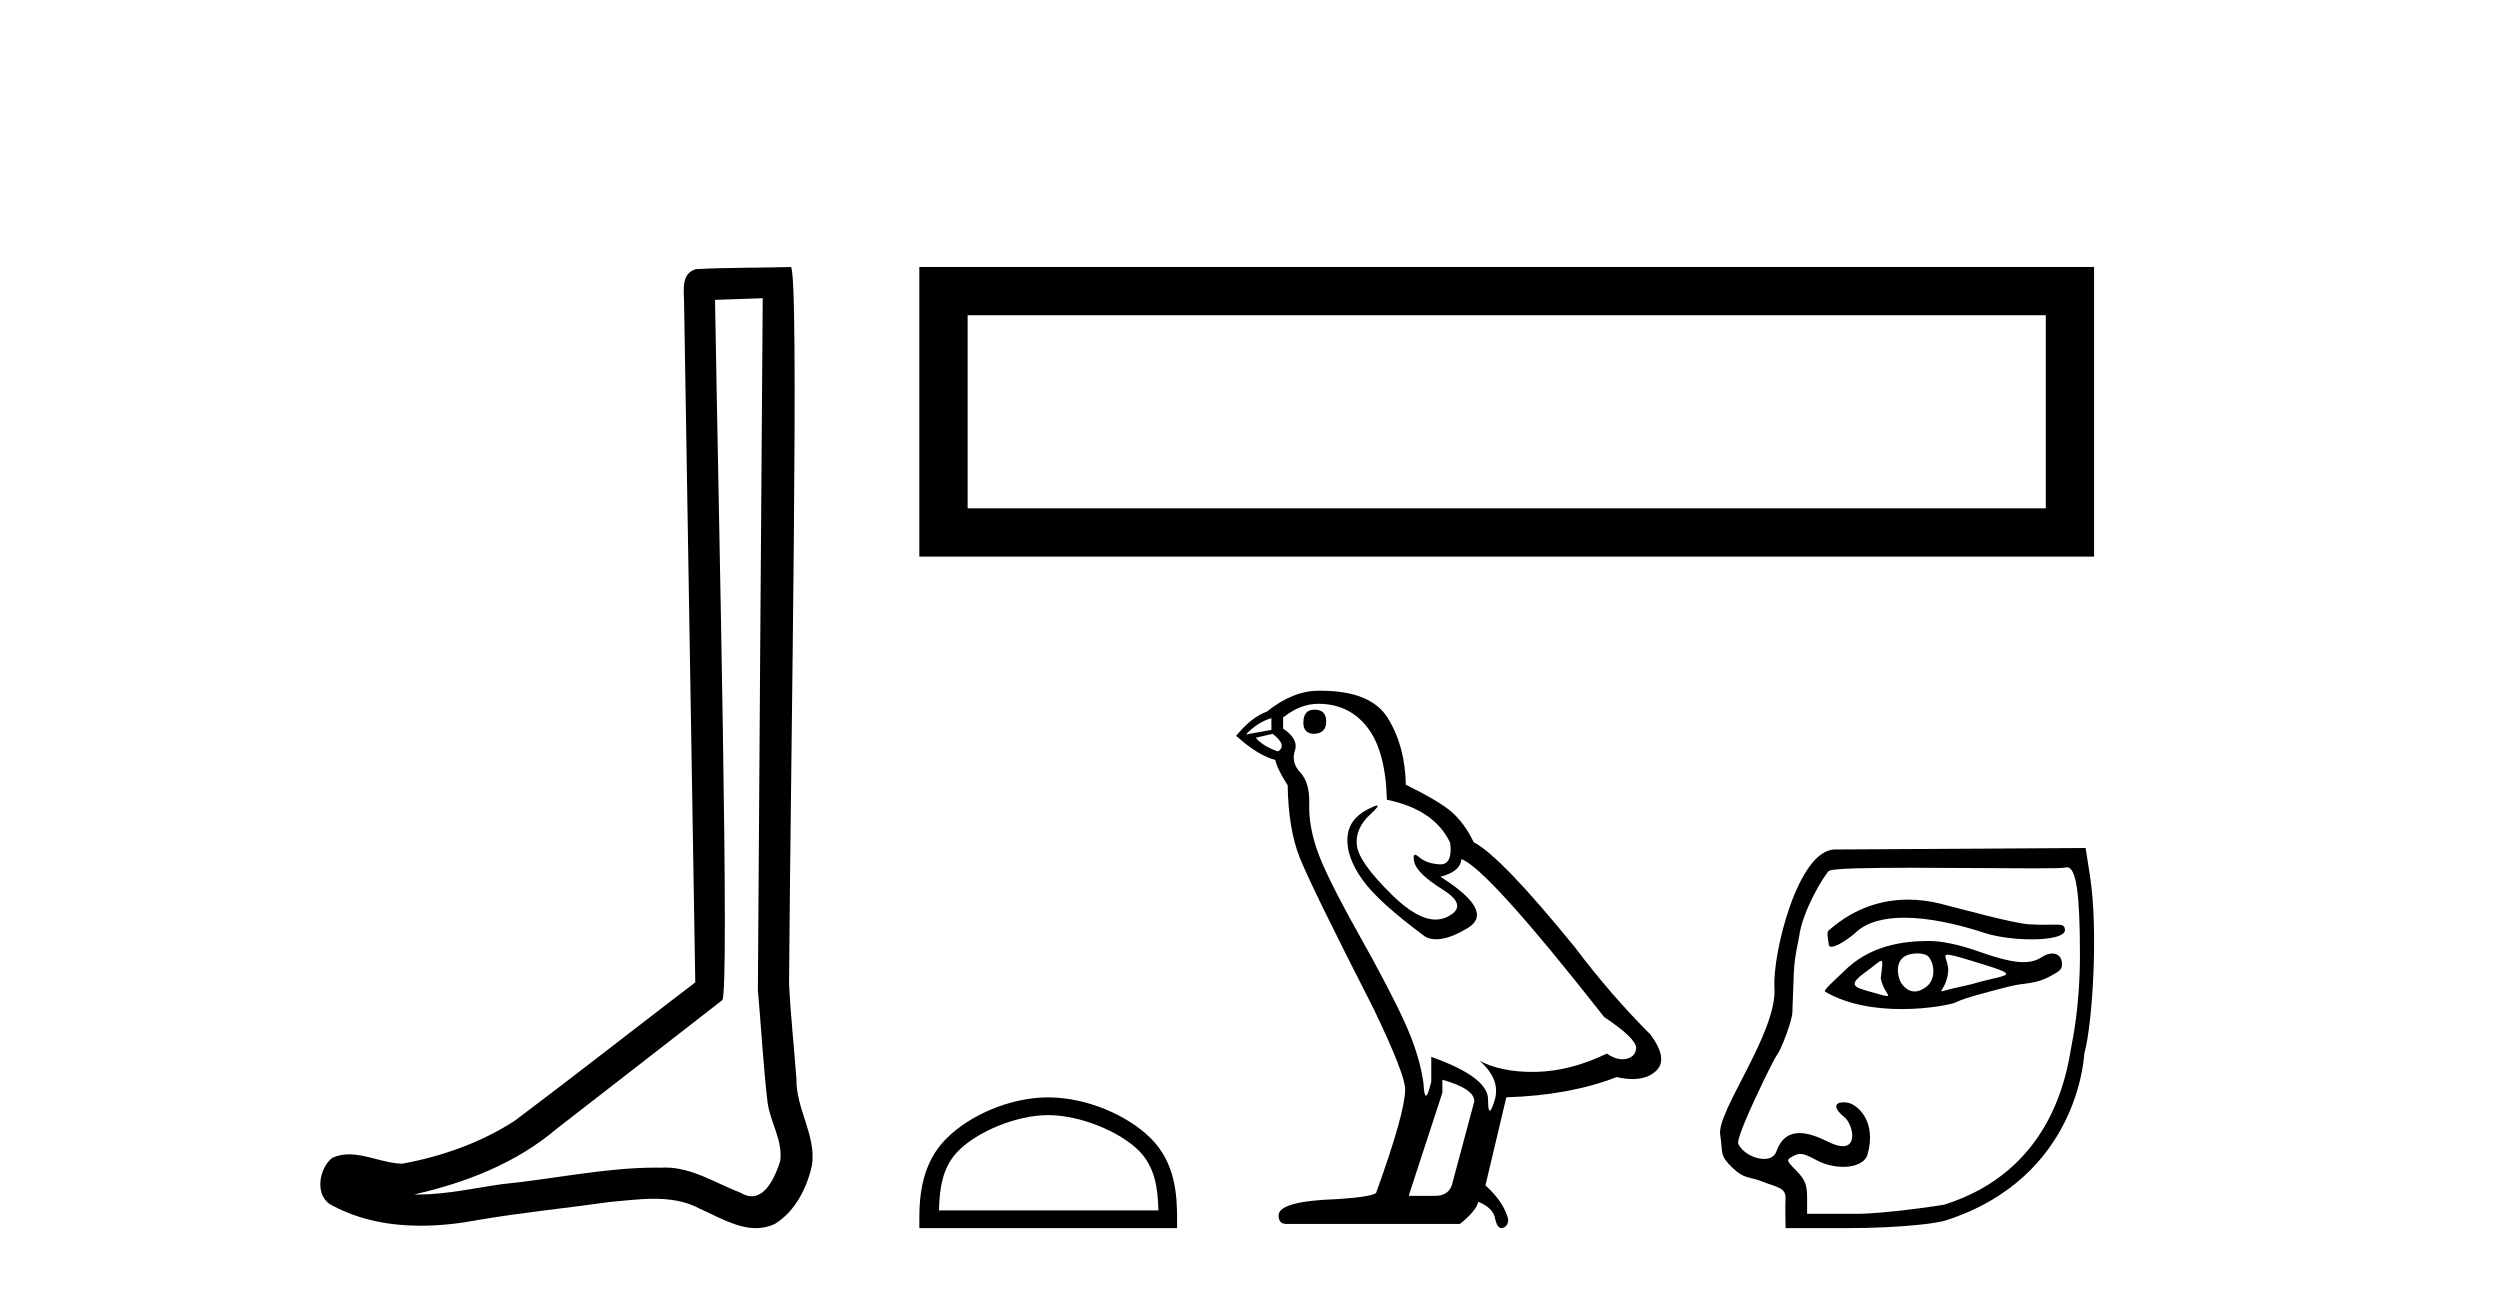
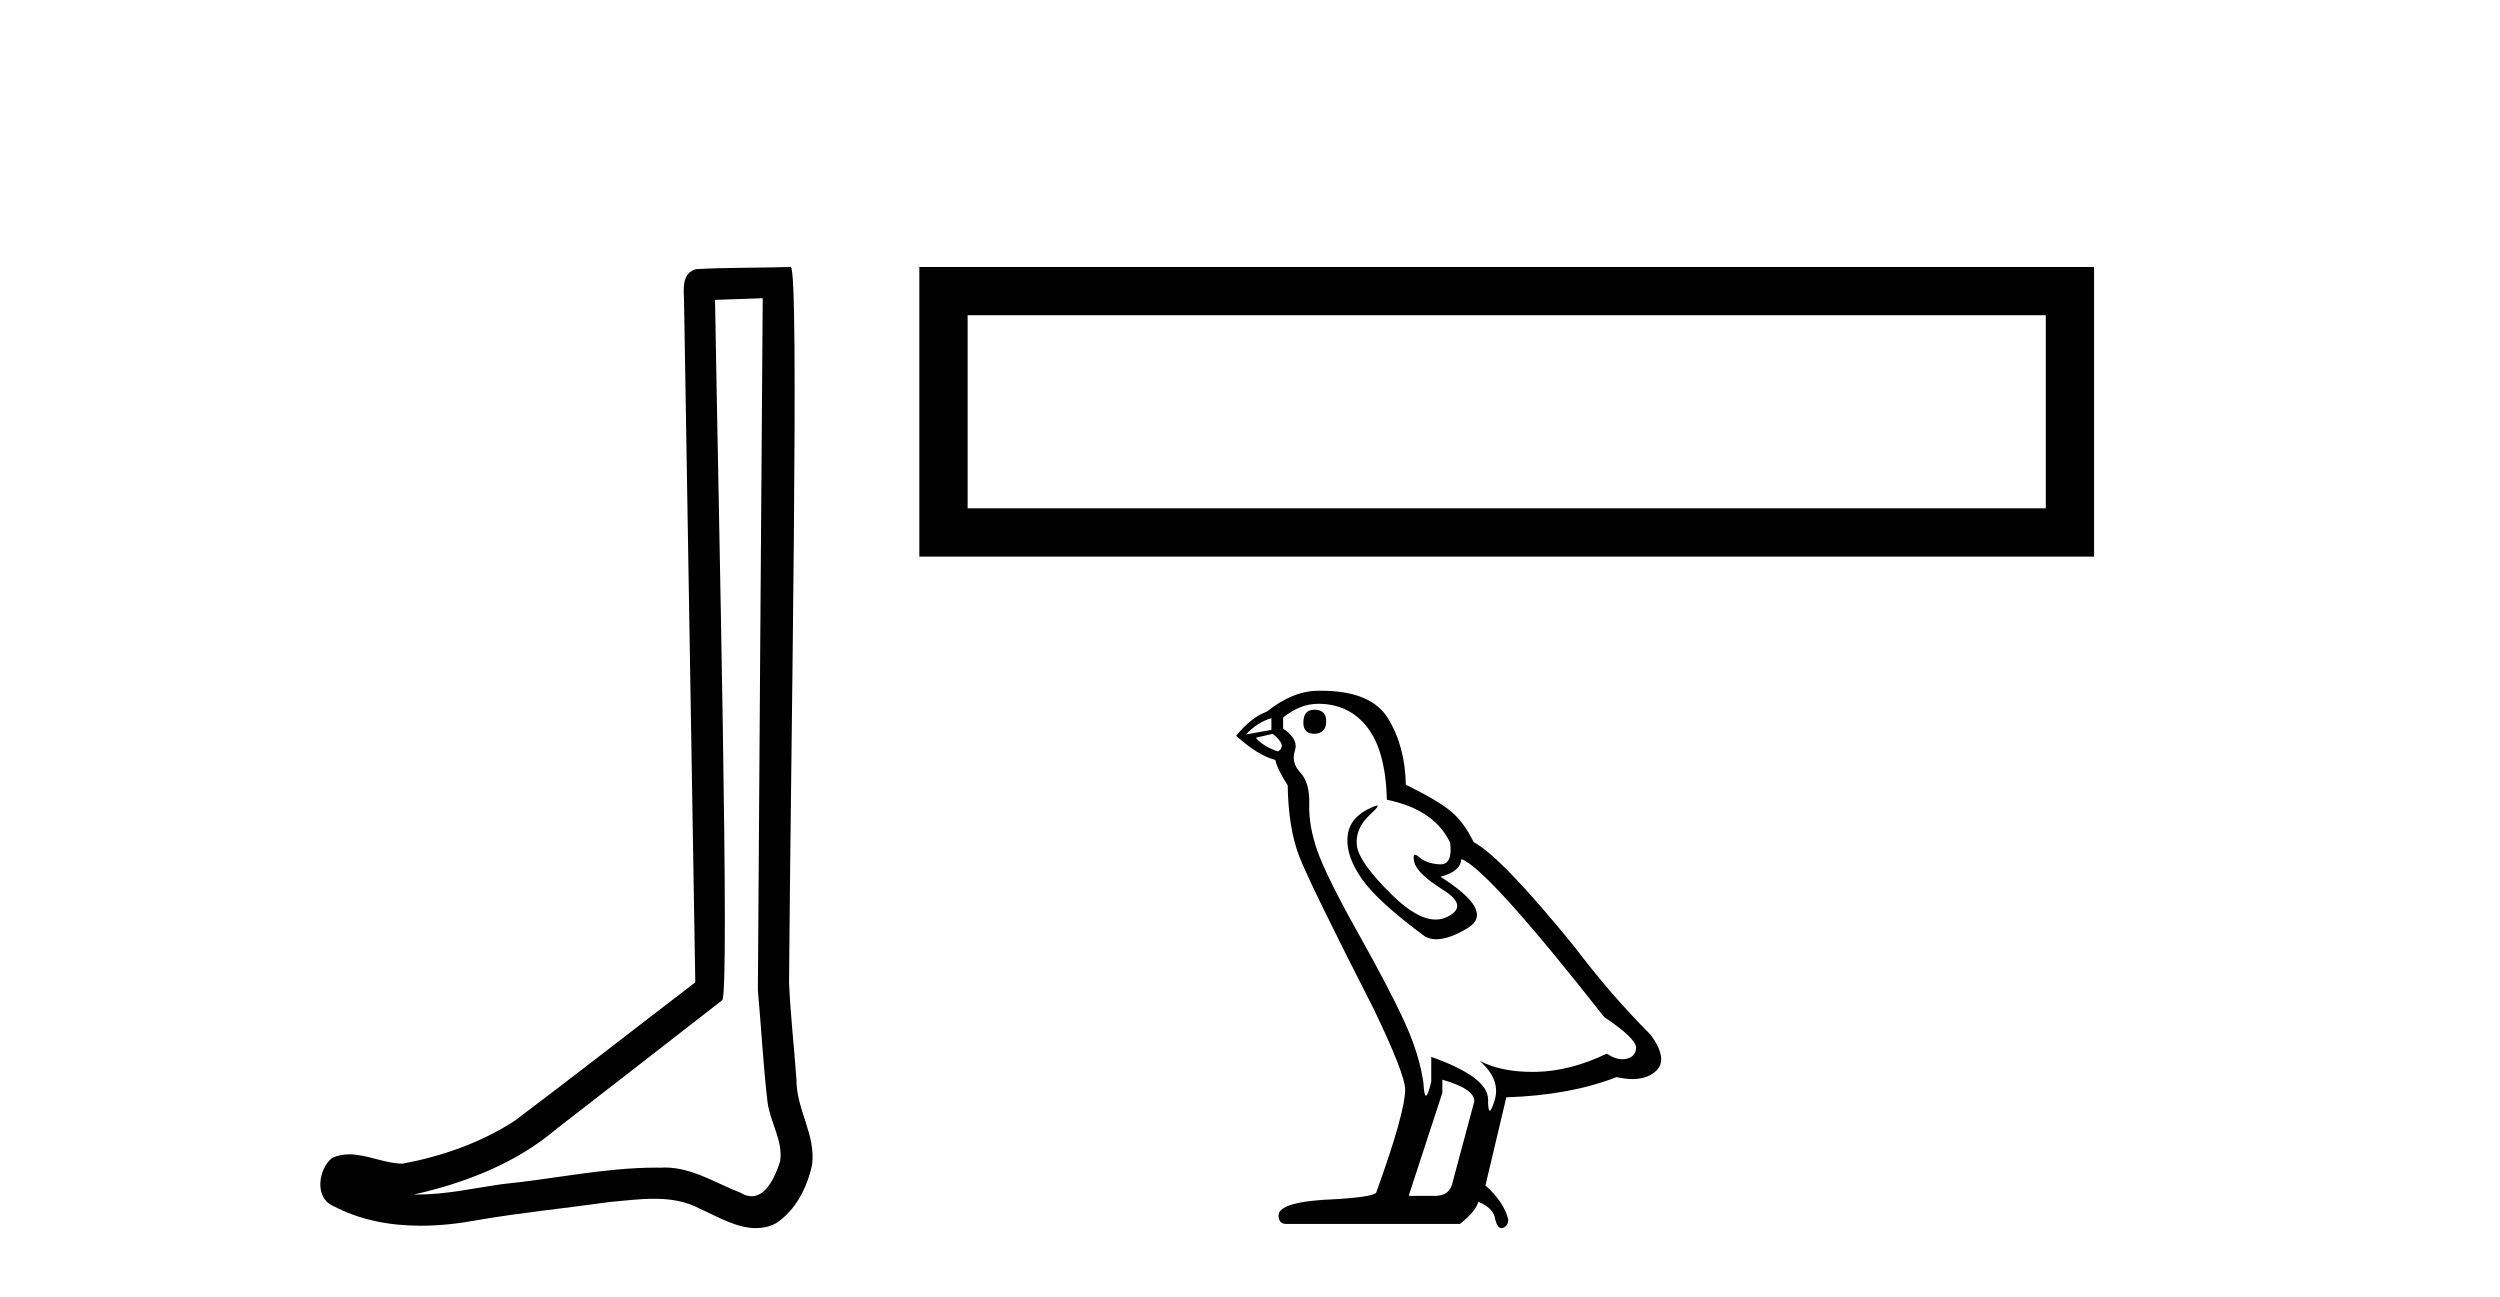
<svg xmlns="http://www.w3.org/2000/svg" width="79.0" height="41.0">
  <path d="M 24.102 9.424 C 24.052 16.711 23.994 23.997 23.949 31.284 C 24.055 32.464 24.116 33.649 24.254 34.826 C 24.334 35.455 24.744 36.041 24.655 36.685 C 24.521 37.12 24.235 37.802 23.753 37.802 C 23.645 37.802 23.529 37.769 23.402 37.691 C 22.621 37.391 21.876 36.894 21.015 36.894 C 20.967 36.894 20.919 36.895 20.87 36.898 C 20.828 36.898 20.785 36.897 20.742 36.897 C 19.105 36.897 17.496 37.259 15.871 37.418 C 14.984 37.544 14.099 37.747 13.199 37.747 C 13.161 37.747 13.123 37.746 13.085 37.745 C 14.71 37.378 16.315 36.757 17.595 35.665 C 19.337 34.31 21.086 32.963 22.825 31.604 C 23.061 31.314 22.712 16.507 22.595 9.476 C 23.097 9.459 23.599 9.441 24.102 9.424 ZM 24.987 8.437 C 24.987 8.437 24.987 8.437 24.986 8.437 C 24.126 8.465 22.845 8.452 21.988 8.506 C 21.529 8.639 21.609 9.152 21.616 9.52 C 21.734 16.694 21.853 23.868 21.971 31.042 C 20.069 32.496 18.184 33.973 16.271 35.412 C 15.201 36.109 13.963 36.543 12.714 36.772 C 12.155 36.766 11.591 36.477 11.034 36.477 C 10.856 36.477 10.678 36.507 10.502 36.586 C 10.073 36.915 9.925 37.817 10.499 38.093 C 11.363 38.557 12.326 38.733 13.294 38.733 C 13.906 38.733 14.521 38.663 15.115 38.55 C 16.495 38.315 17.889 38.178 19.275 37.982 C 19.731 37.942 20.204 37.881 20.67 37.881 C 21.174 37.881 21.67 37.953 22.125 38.201 C 22.673 38.444 23.277 38.809 23.886 38.809 C 24.09 38.809 24.295 38.768 24.498 38.668 C 25.136 38.27 25.505 37.528 25.661 36.81 C 25.79 35.873 25.157 35.044 25.168 34.114 C 25.095 33.096 24.98 32.08 24.934 31.061 C 24.986 23.698 25.27 8.437 24.987 8.437 Z" style="fill:#000000;stroke:none" />
  <path d="M 29.051 8.437 L 29.051 17.589 L 66.173 17.589 L 66.173 8.437 L 29.051 8.437 M 64.647 9.961 L 64.647 16.063 L 30.577 16.063 L 30.577 9.961 L 64.647 9.961 Z" style="fill:#000000;stroke:none" />
-   <path d="M 33.124 35.238 C 34.126 35.238 35.38 35.753 35.986 36.36 C 36.517 36.891 36.587 37.595 36.606 38.249 L 29.671 38.249 C 29.69 37.595 29.759 36.891 30.29 36.36 C 30.897 35.753 32.122 35.238 33.124 35.238 ZM 33.124 34.677 C 31.935 34.677 30.656 35.227 29.907 35.976 C 29.138 36.745 29.051 37.757 29.051 38.514 L 29.051 38.809 L 37.196 38.809 L 37.196 38.514 C 37.196 37.757 37.139 36.745 36.37 35.976 C 35.621 35.227 34.312 34.677 33.124 34.677 Z" style="fill:#000000;stroke:none" />
  <path d="M 41.537 22.426 Q 41.186 22.426 41.186 22.838 Q 41.186 23.189 41.537 23.189 Q 41.908 23.168 41.908 22.797 Q 41.908 22.426 41.537 22.426 ZM 40.176 22.694 L 40.176 23.065 L 39.371 23.209 Q 39.743 22.818 40.176 22.694 ZM 40.217 23.189 Q 40.691 23.56 40.382 23.746 Q 39.908 23.581 39.681 23.313 L 40.217 23.189 ZM 41.66 22.24 Q 42.63 22.24 43.207 22.983 Q 43.785 23.725 43.826 25.272 Q 45.331 25.581 45.826 26.633 Q 45.906 27.314 45.519 27.314 Q 45.508 27.314 45.496 27.313 Q 45.084 27.293 44.847 27.086 Q 44.76 27.011 44.716 27.011 Q 44.639 27.011 44.692 27.241 Q 44.774 27.602 45.599 28.117 Q 46.424 28.633 45.733 28.973 Q 45.562 29.058 45.368 29.058 Q 44.781 29.058 43.991 28.282 Q 42.939 27.251 42.877 26.715 Q 42.815 26.179 43.31 25.725 Q 43.604 25.456 43.512 25.456 Q 43.45 25.456 43.207 25.581 Q 42.609 25.89 42.578 26.488 Q 42.547 27.086 43.052 27.798 Q 43.558 28.509 45.042 29.602 Q 45.194 29.681 45.386 29.681 Q 45.794 29.681 46.383 29.324 Q 47.249 28.798 45.517 27.705 Q 46.156 27.54 46.177 27.148 Q 46.981 27.416 50.693 32.139 Q 51.683 32.799 51.703 33.108 Q 51.683 33.397 51.394 33.458 Q 51.332 33.472 51.268 33.472 Q 51.035 33.472 50.775 33.294 Q 49.621 33.85 48.538 33.871 Q 48.481 33.872 48.425 33.872 Q 47.418 33.872 46.754 33.52 L 46.754 33.52 Q 47.435 34.118 47.228 34.778 Q 47.128 35.098 47.077 35.098 Q 47.022 35.098 47.022 34.737 Q 47.022 34.036 45.228 33.397 L 45.228 34.18 Q 45.122 34.624 45.06 34.624 Q 45.001 34.624 44.981 34.222 Q 44.857 33.335 44.393 32.314 Q 43.929 31.293 42.918 29.489 Q 41.908 27.684 41.63 26.89 Q 41.351 26.096 41.372 25.416 Q 41.392 24.735 41.093 24.416 Q 40.794 24.096 40.918 23.725 Q 41.042 23.354 40.547 23.024 L 40.547 22.673 Q 41.083 22.24 41.66 22.24 ZM 45.579 34.118 Q 46.589 34.407 46.589 34.799 L 45.909 37.335 Q 45.826 37.789 45.352 37.789 L 44.527 37.789 L 44.527 37.748 L 45.579 34.531 L 45.579 34.118 ZM 41.735 21.827 Q 41.698 21.827 41.66 21.828 Q 40.856 21.828 40.031 22.488 Q 39.557 22.653 39.062 23.251 Q 39.743 23.869 40.299 24.014 Q 40.361 24.302 40.691 24.818 Q 40.712 26.179 41.062 27.076 Q 41.413 27.973 43.413 31.891 Q 44.403 33.953 44.403 34.428 Q 44.403 35.149 43.496 37.665 Q 43.496 37.81 42.258 37.892 Q 40.403 37.954 40.403 38.408 Q 40.403 38.676 40.65 38.676 L 46.135 38.676 Q 46.651 38.263 46.713 37.975 Q 47.208 38.181 47.249 38.531 Q 47.318 38.809 47.446 38.809 Q 47.47 38.809 47.496 38.8 Q 47.661 38.738 47.661 38.531 Q 47.517 37.975 46.94 37.459 L 47.6 34.675 Q 49.6 34.613 51.085 34.036 Q 51.36 34.098 51.589 34.098 Q 52.047 34.098 52.322 33.85 Q 52.734 33.479 52.157 32.695 Q 50.899 31.438 49.765 29.932 Q 47.435 27.066 46.568 26.612 Q 46.28 26.014 45.878 25.663 Q 45.476 25.313 44.424 24.797 Q 44.403 23.581 43.857 22.694 Q 43.323 21.827 41.735 21.827 Z" style="fill:#000000;stroke:none" />
-   <path d="M 60.297 28.428 C 59.504 28.428 58.614 28.668 57.788 29.402 C 57.702 29.478 57.786 29.731 57.786 29.829 C 57.786 29.891 57.819 29.917 57.874 29.917 C 58.044 29.917 58.422 29.667 58.677 29.437 C 59.012 29.135 59.535 29 60.173 29 C 60.908 29 61.795 29.179 62.725 29.484 C 63.117 29.612 63.695 29.684 64.2 29.684 C 64.792 29.684 65.283 29.585 65.252 29.366 C 65.234 29.238 65.166 29.218 64.965 29.218 C 64.873 29.218 64.753 29.222 64.598 29.222 C 64.467 29.222 64.31 29.219 64.123 29.208 C 63.593 29.177 61.821 28.679 61.282 28.548 C 60.982 28.476 60.649 28.428 60.297 28.428 ZM 61.548 30.169 C 61.642 30.169 61.84 30.222 62.225 30.338 C 64.038 30.886 63.484 30.749 62.308 31.099 C 62.233 31.121 61.766 31.221 61.687 31.241 C 61.487 31.291 61.393 31.322 61.359 31.322 C 61.286 31.322 61.513 31.168 61.56 30.721 C 61.595 30.385 61.358 30.169 61.548 30.169 ZM 60.593 30.128 C 60.741 30.128 60.882 30.16 60.944 30.235 C 61.14 30.476 61.17 30.94 60.883 31.174 C 60.757 31.275 60.629 31.33 60.505 31.33 C 60.353 31.33 60.207 31.248 60.083 31.071 C 59.982 30.928 59.833 30.365 60.256 30.187 C 60.345 30.15 60.471 30.128 60.593 30.128 ZM 59.444 30.363 C 59.506 30.363 59.48 30.516 59.431 30.917 C 59.503 31.296 59.751 31.475 59.632 31.475 C 59.571 31.475 59.413 31.428 59.086 31.336 C 58.549 31.185 58.399 31.114 58.971 30.702 C 59.247 30.504 59.385 30.363 59.444 30.363 ZM 60.959 29.735 C 60.108 29.735 59.078 29.882 58.262 30.698 C 58.016 30.945 57.6 31.294 57.672 31.336 C 58.401 31.764 59.311 31.887 60.092 31.887 C 60.984 31.887 61.707 31.726 61.797 31.677 C 62.058 31.535 62.913 31.323 63.457 31.181 C 63.99 31.042 64.282 31.116 64.77 30.858 C 65.116 30.674 65.159 30.627 65.159 30.456 C 65.159 30.248 65.031 30.131 64.852 30.131 C 64.753 30.131 64.639 30.166 64.523 30.243 C 64.361 30.349 64.177 30.404 63.941 30.404 C 63.611 30.404 63.177 30.297 62.55 30.075 C 61.924 29.854 61.368 29.735 60.959 29.735 ZM 65.314 27.405 C 65.607 27.405 65.726 28.221 65.726 30.173 C 65.726 31.856 65.481 32.906 65.449 33.102 C 65.294 34.042 64.781 37.021 61.434 38.068 C 61.384 38.084 59.553 38.356 58.685 38.356 L 57.105 38.356 L 57.105 37.849 C 57.105 37.441 57.04 37.276 56.77 37 C 56.436 36.658 56.436 36.656 56.677 36.527 C 56.752 36.487 56.817 36.465 56.89 36.465 C 57.01 36.465 57.151 36.524 57.39 36.655 C 57.657 36.801 57.967 36.873 58.246 36.873 C 58.624 36.873 58.944 36.739 59.017 36.474 C 59.31 35.418 58.685 34.875 58.351 34.839 C 58.316 34.835 58.284 34.834 58.254 34.834 C 57.943 34.834 57.949 35.04 58.286 35.305 C 58.521 35.49 58.714 36.22 58.234 36.22 C 58.121 36.22 57.972 36.18 57.778 36.084 C 57.48 35.936 57.155 35.805 56.865 35.805 C 56.556 35.805 56.286 35.954 56.133 36.389 C 56.075 36.553 55.922 36.623 55.742 36.623 C 55.438 36.623 55.057 36.424 54.93 36.145 C 54.831 35.928 56.057 33.458 56.134 33.365 C 56.289 33.175 56.626 32.267 56.638 32.003 C 56.643 31.91 56.662 31.367 56.682 30.796 C 56.702 30.207 56.838 29.716 56.853 29.595 C 56.954 28.788 57.648 27.644 57.795 27.521 C 57.892 27.441 59.032 27.421 60.394 27.421 C 61.72 27.421 63.257 27.44 64.244 27.44 C 64.811 27.44 65.197 27.434 65.258 27.414 C 65.278 27.408 65.296 27.405 65.314 27.405 ZM 65.905 26.796 L 57.984 26.844 C 56.807 26.851 56.005 30.167 56.073 31.205 C 56.165 32.632 54.243 35.116 54.358 35.86 C 54.451 36.462 54.328 36.5 54.754 36.909 C 55.125 37.266 55.274 37.172 55.683 37.335 C 56.185 37.535 56.454 37.519 56.421 37.924 C 56.409 38.068 56.425 38.809 56.425 38.809 L 58.344 38.809 C 60.155 38.809 61.25 38.64 61.452 38.576 C 65.722 37.222 65.854 33.327 65.866 33.283 C 66.127 32.342 66.31 29.37 66.042 27.671 L 65.905 26.796 Z" style="fill:#000000;stroke:none" />
</svg>